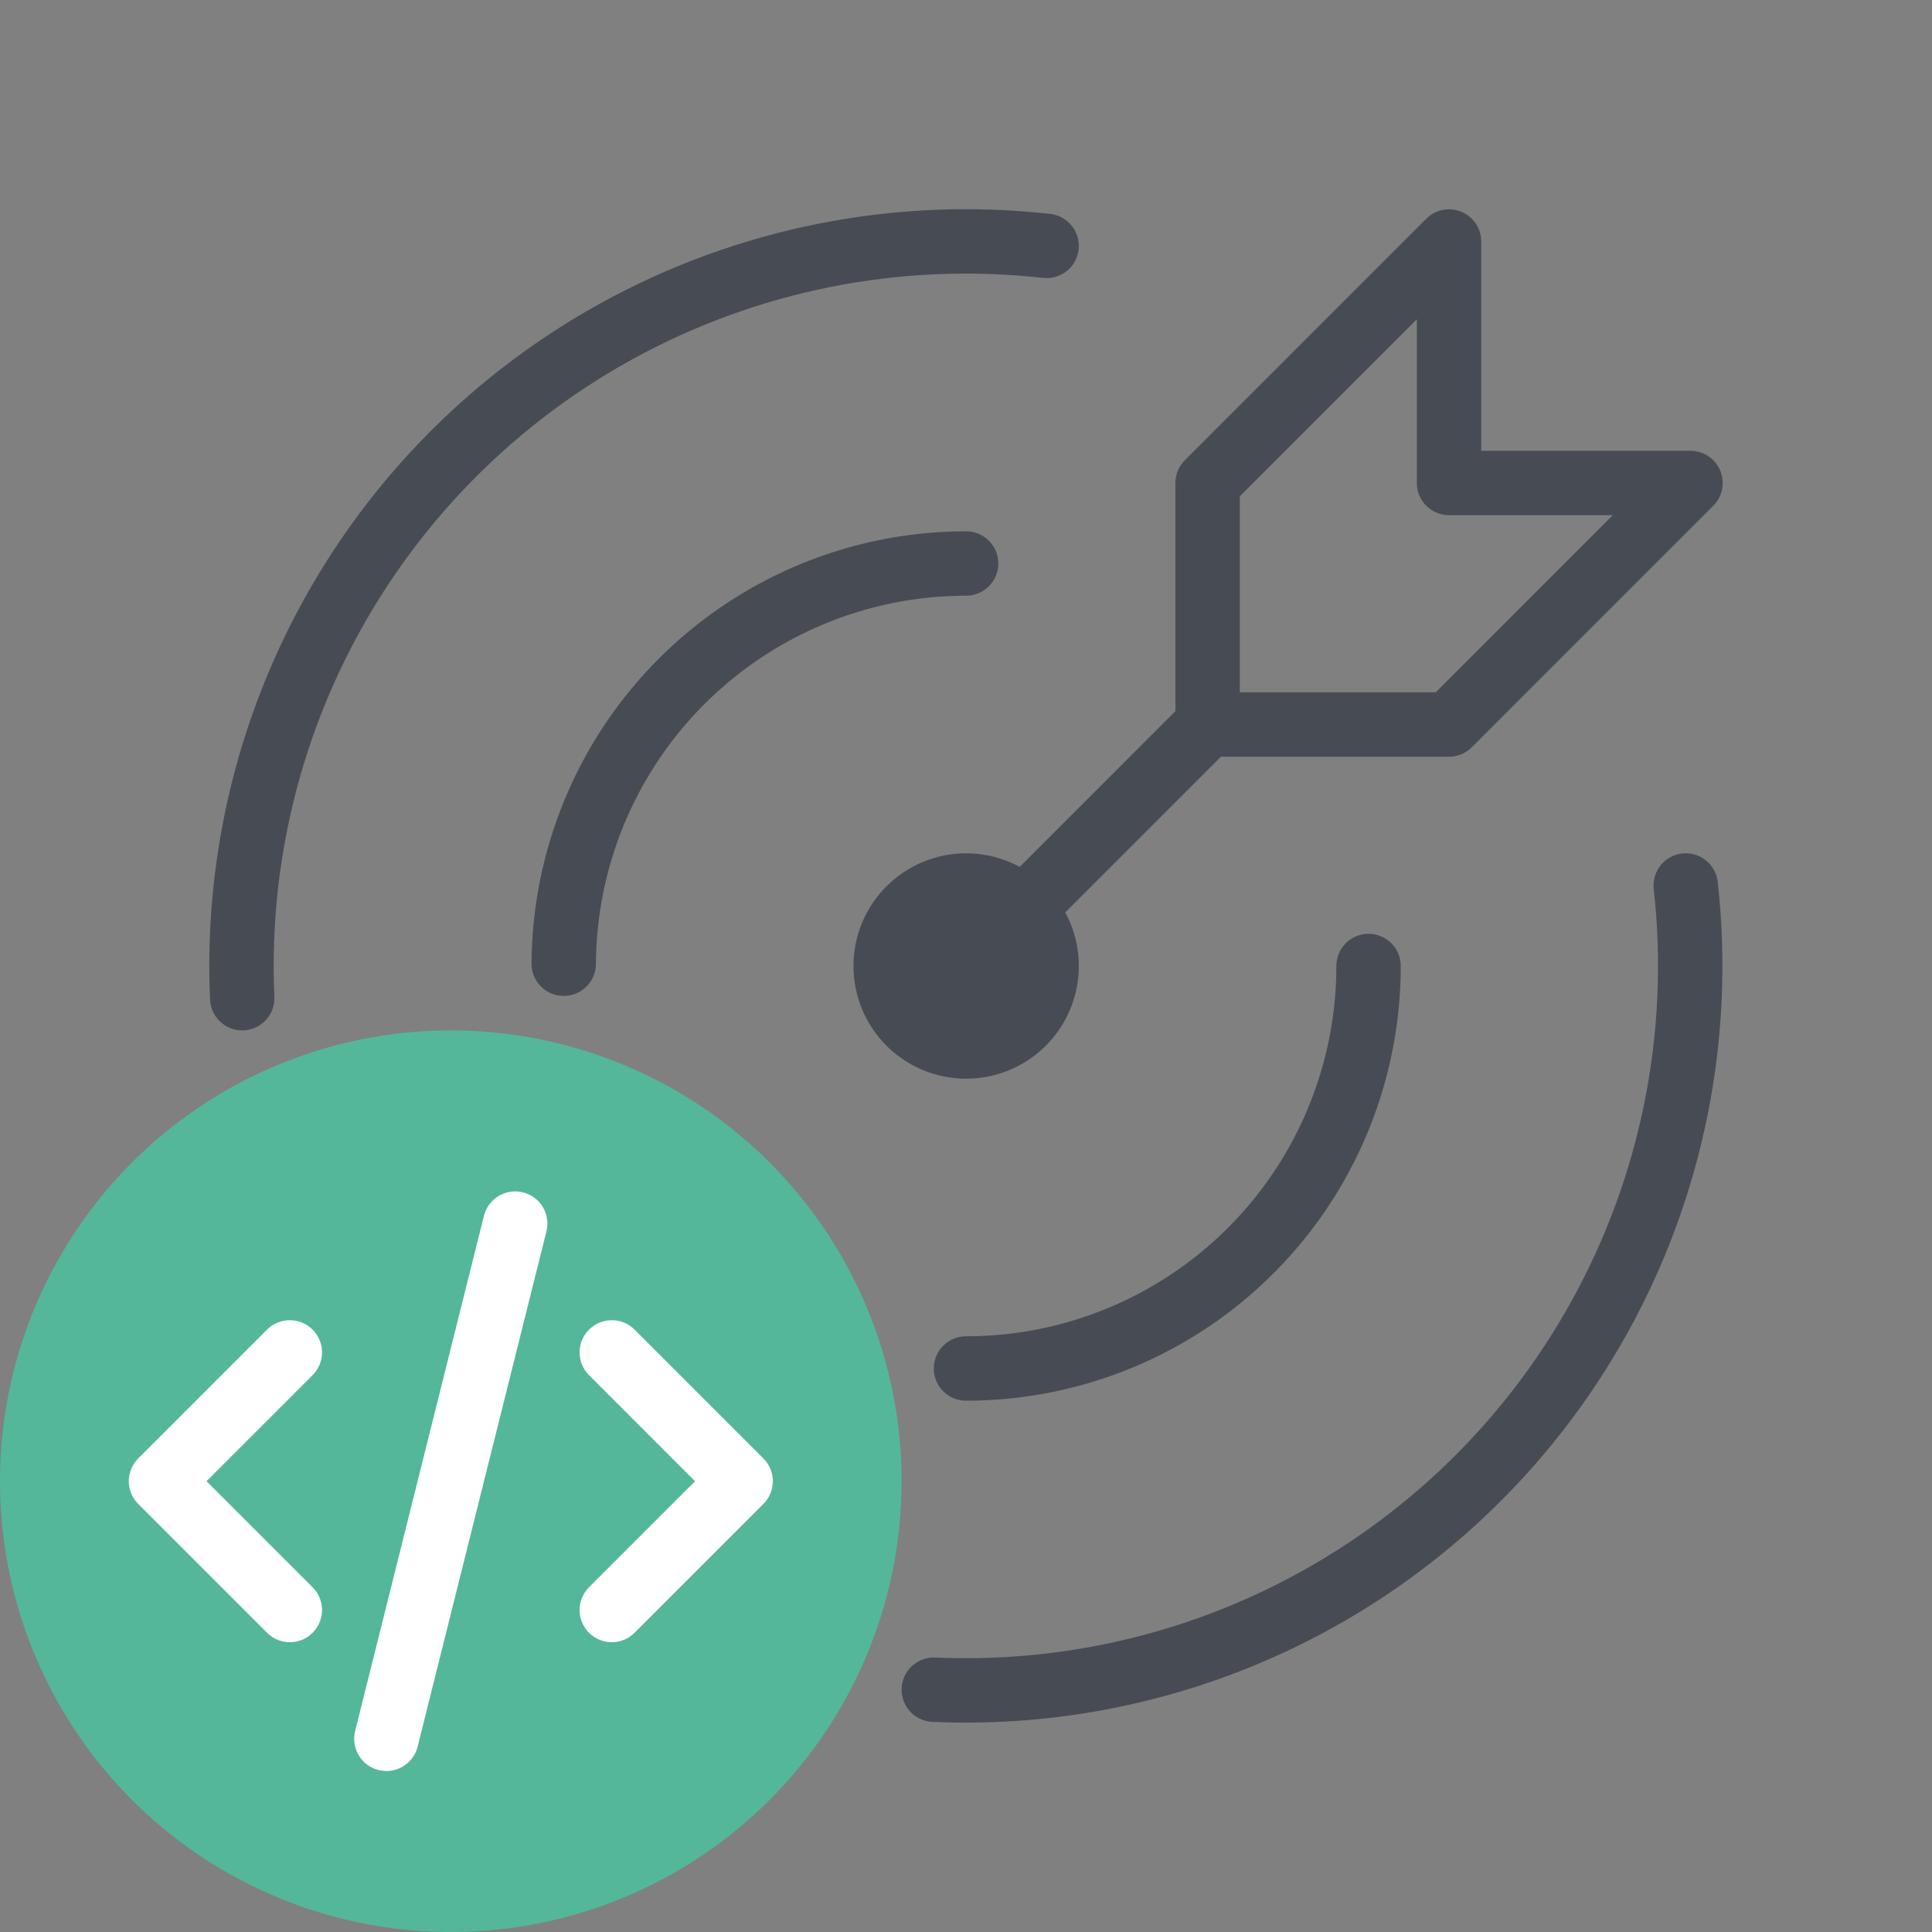
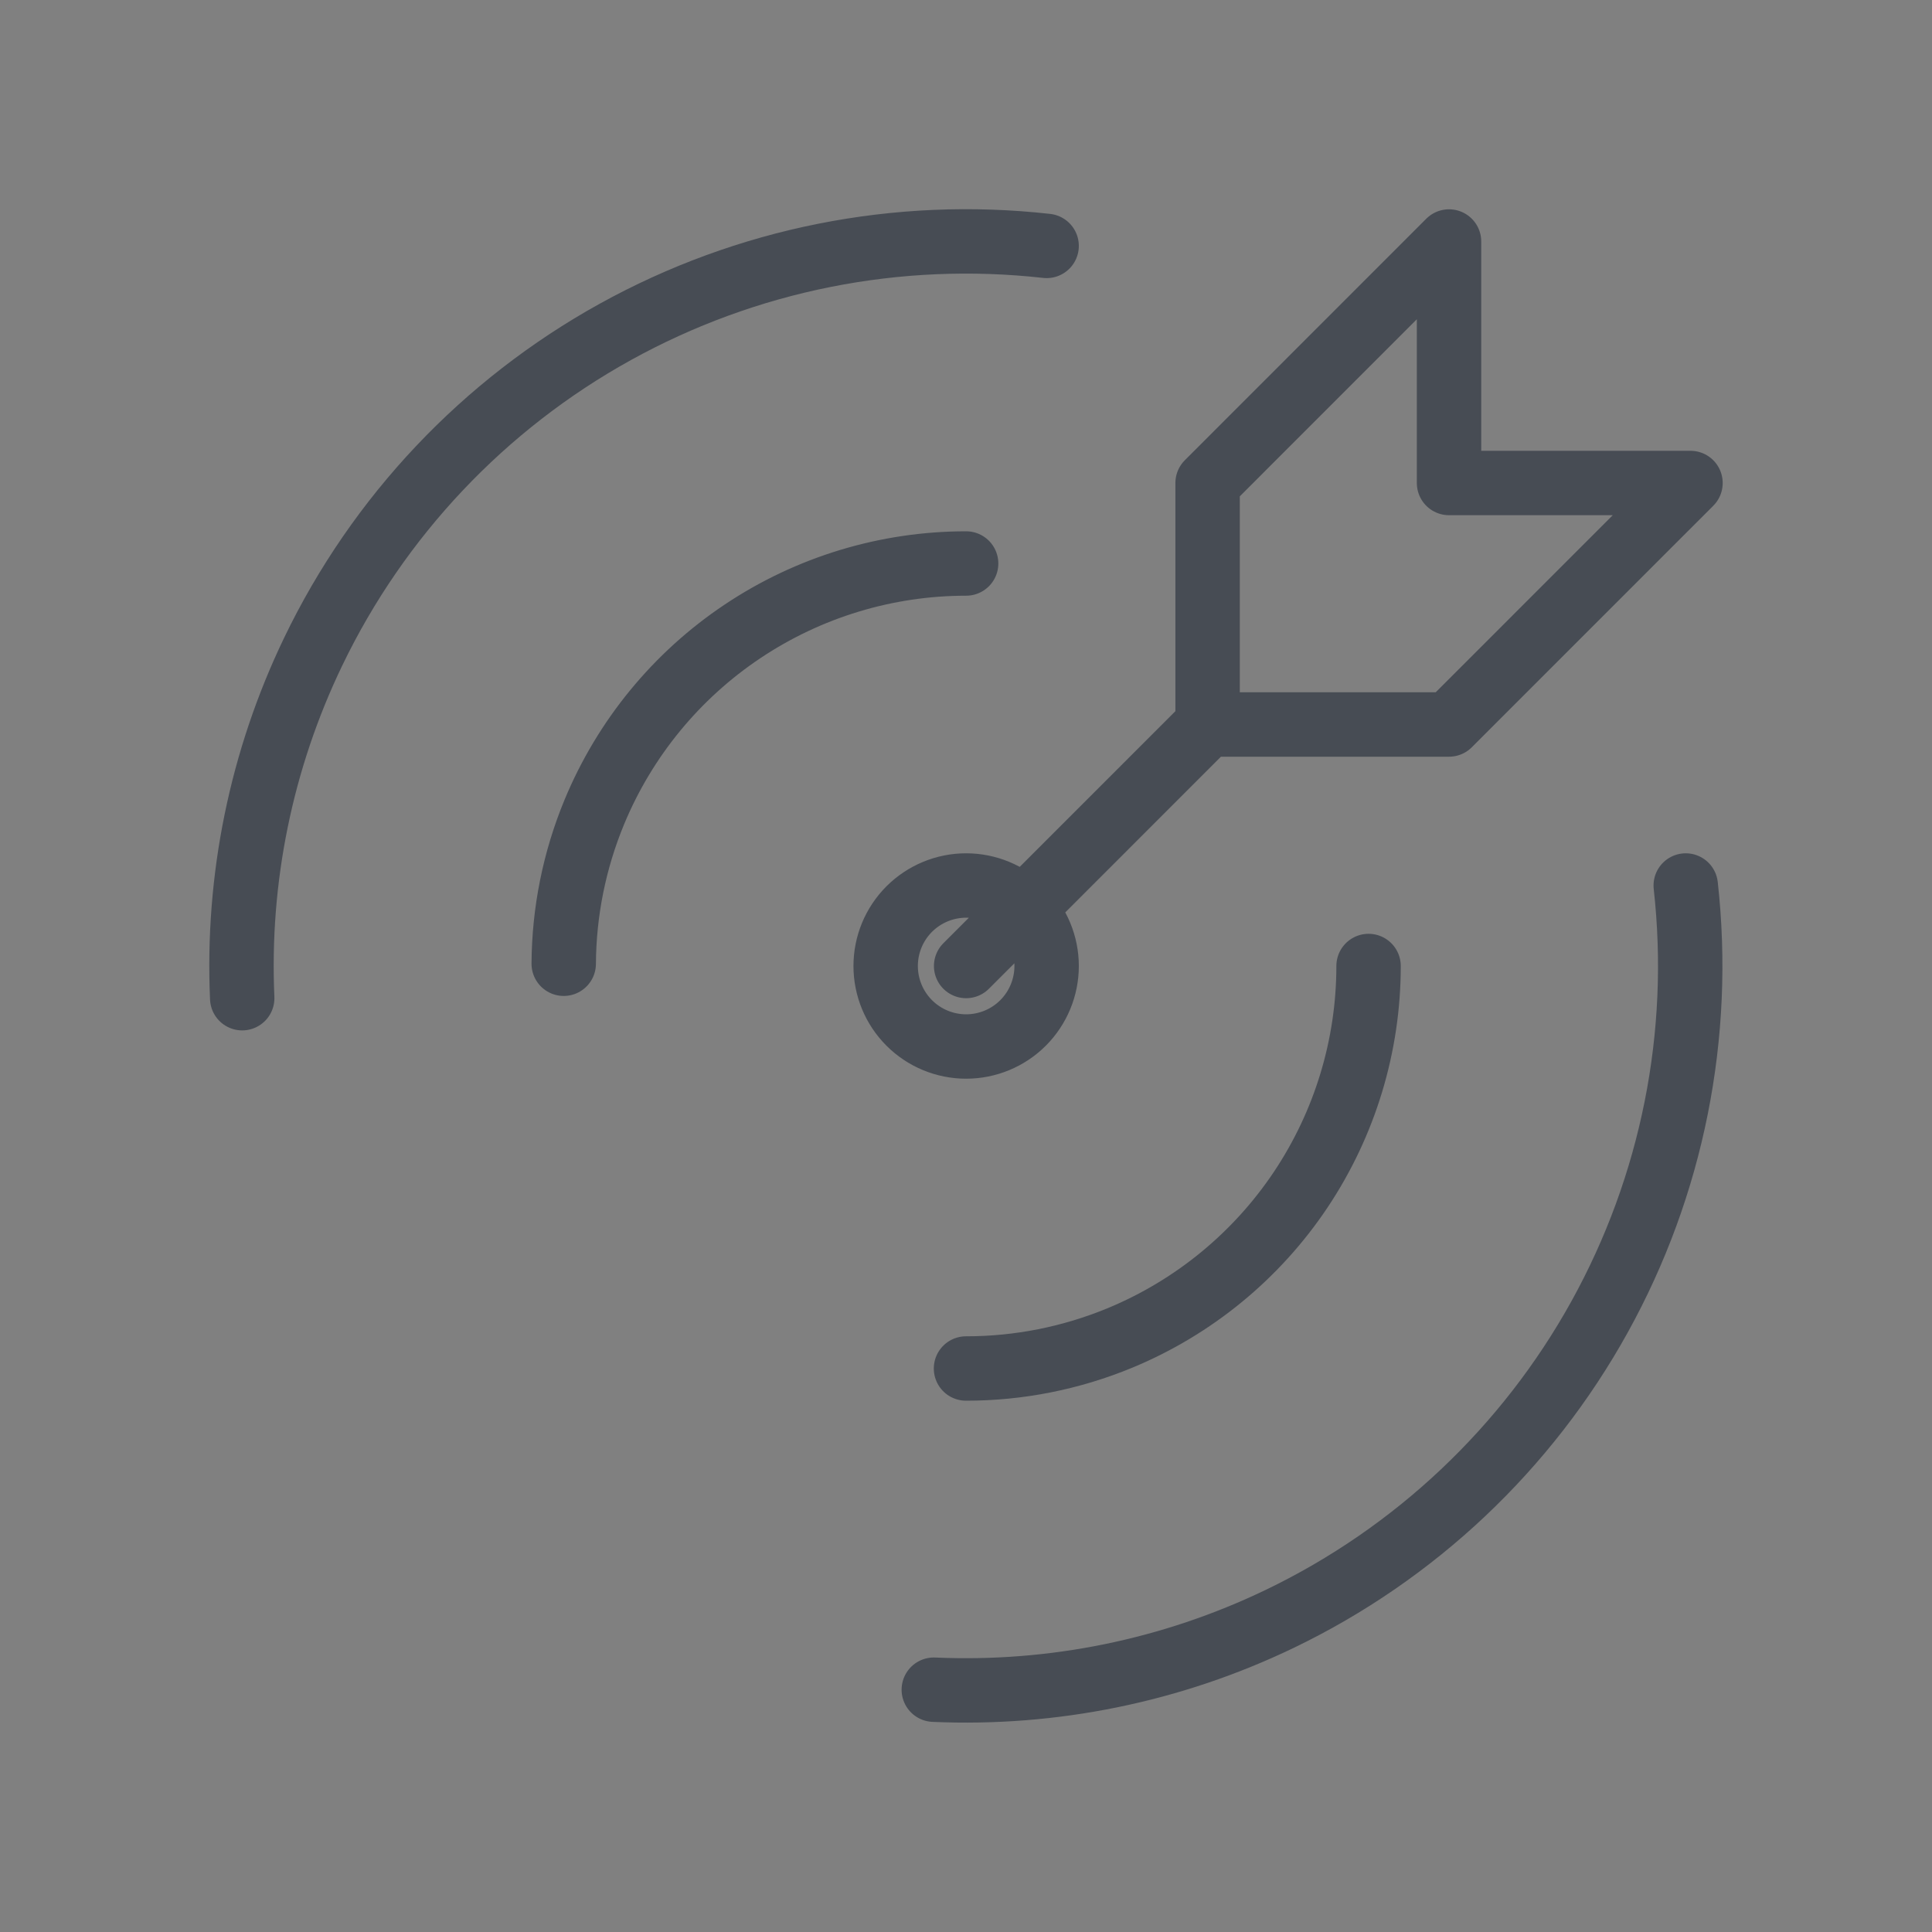
<svg xmlns="http://www.w3.org/2000/svg" width="60" height="60" viewBox="0 0 60 60" fill="none">
  <rect x="0" y="0" width="60" height="60" fill="#808080" stroke="none" />
  <path d="M30.004 17.5C27.532 17.5 25.116 18.233 23.061 19.607C21.006 20.98 19.404 22.933 18.458 25.217C17.836 26.719 17.516 28.32 17.507 29.93M42.502 30C42.502 32.472 41.769 34.889 40.396 36.945C39.022 39 37.071 40.602 34.787 41.549C33.262 42.18 31.635 42.501 30 42.5M32.504 7.637C27.87 7.117 23.189 8.051 19.108 10.308C15.028 12.565 11.749 16.035 9.727 20.237C8.108 23.6 7.357 27.3 7.522 31M52.352 27.5C52.87 32.135 51.935 36.816 49.676 40.897C47.417 44.977 43.946 48.254 39.744 50.275C36.386 51.89 32.694 52.639 29 52.475M37.503 22.5V15L45.001 7.5V15H52.5L45.001 22.5H37.503ZM37.503 22.5L30.004 30M27.505 30C27.505 30.663 27.768 31.299 28.237 31.768C28.706 32.237 29.341 32.5 30.004 32.5C30.667 32.5 31.303 32.237 31.772 31.768C32.24 31.299 32.504 30.663 32.504 30C32.504 29.337 32.24 28.701 31.772 28.232C31.303 27.764 30.667 27.5 30.004 27.5C29.341 27.5 28.706 27.764 28.237 28.232C27.768 28.701 27.505 29.337 27.505 30Z" stroke="#474C54" stroke-width="2" stroke-linecap="round" stroke-linejoin="round" />
-   <circle cx="14" cy="46" r="14" fill="#54B79A" />
-   <path d="M9 42L5 46L9 50M19 42L23 46L19 50M16 38L12 54" stroke="white" stroke-width="2" stroke-linecap="round" stroke-linejoin="round" />
-   <circle cx="30" cy="30" r="3" fill="#474C54" />
</svg>